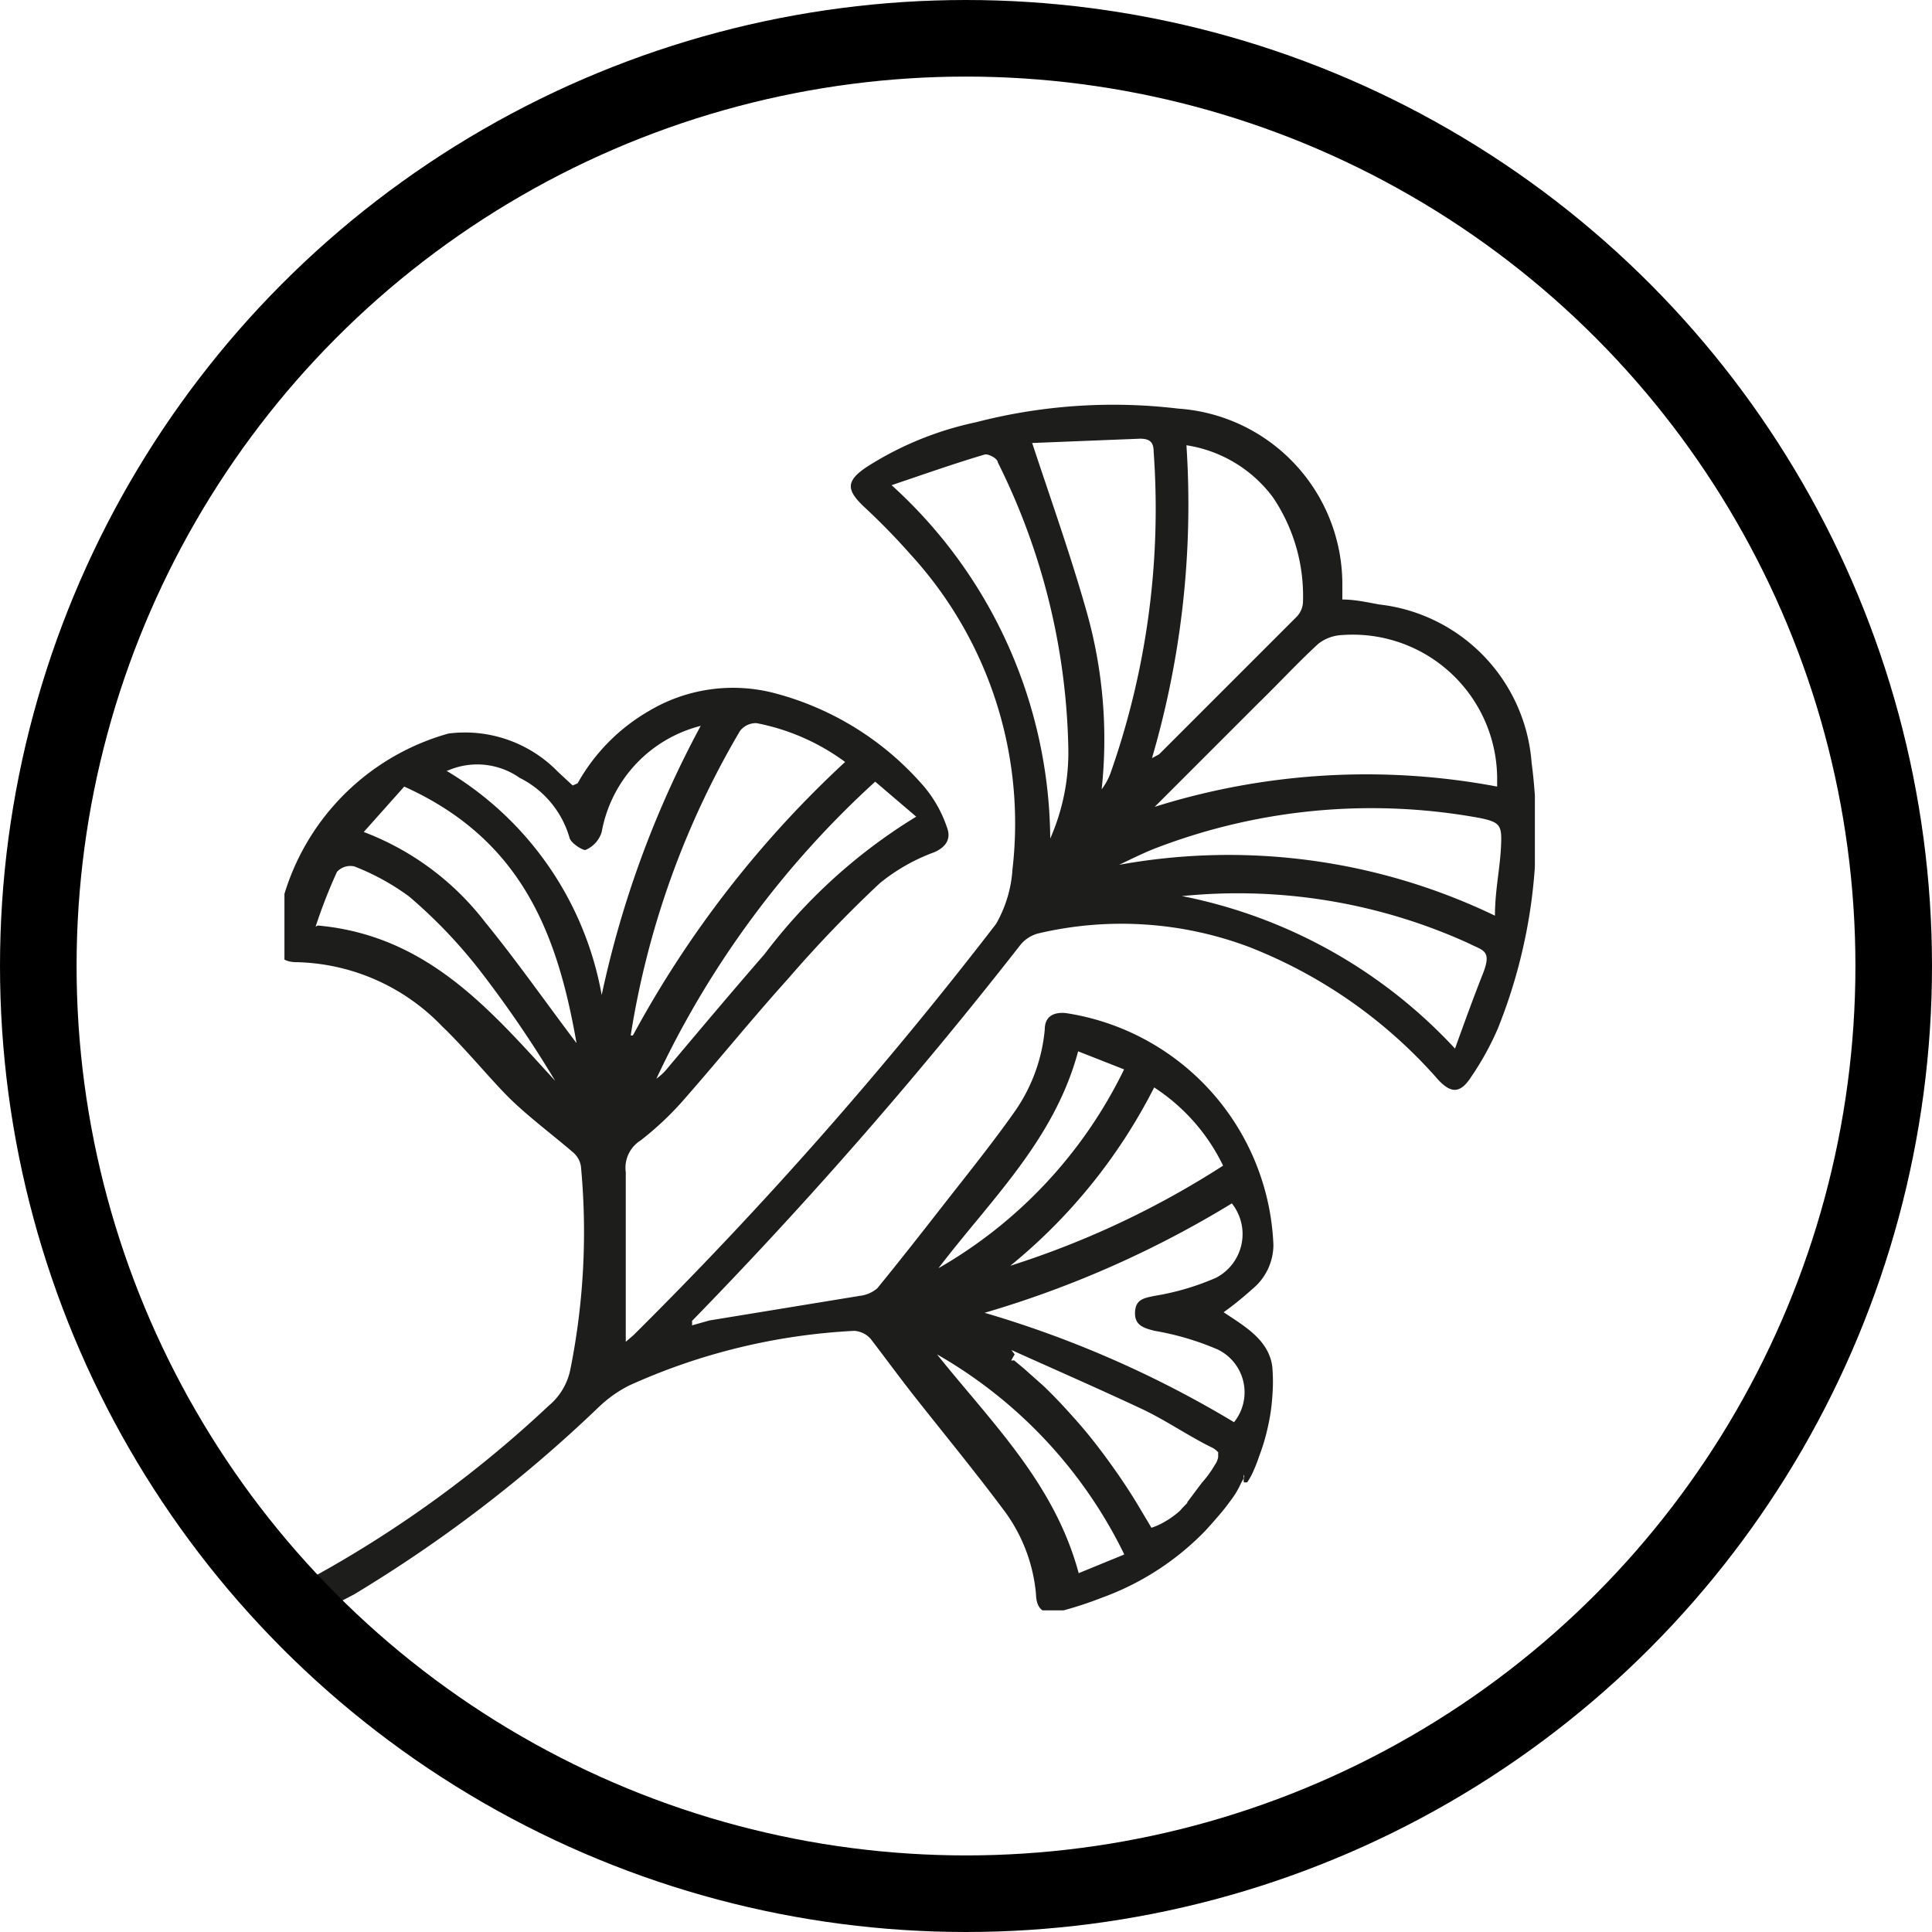
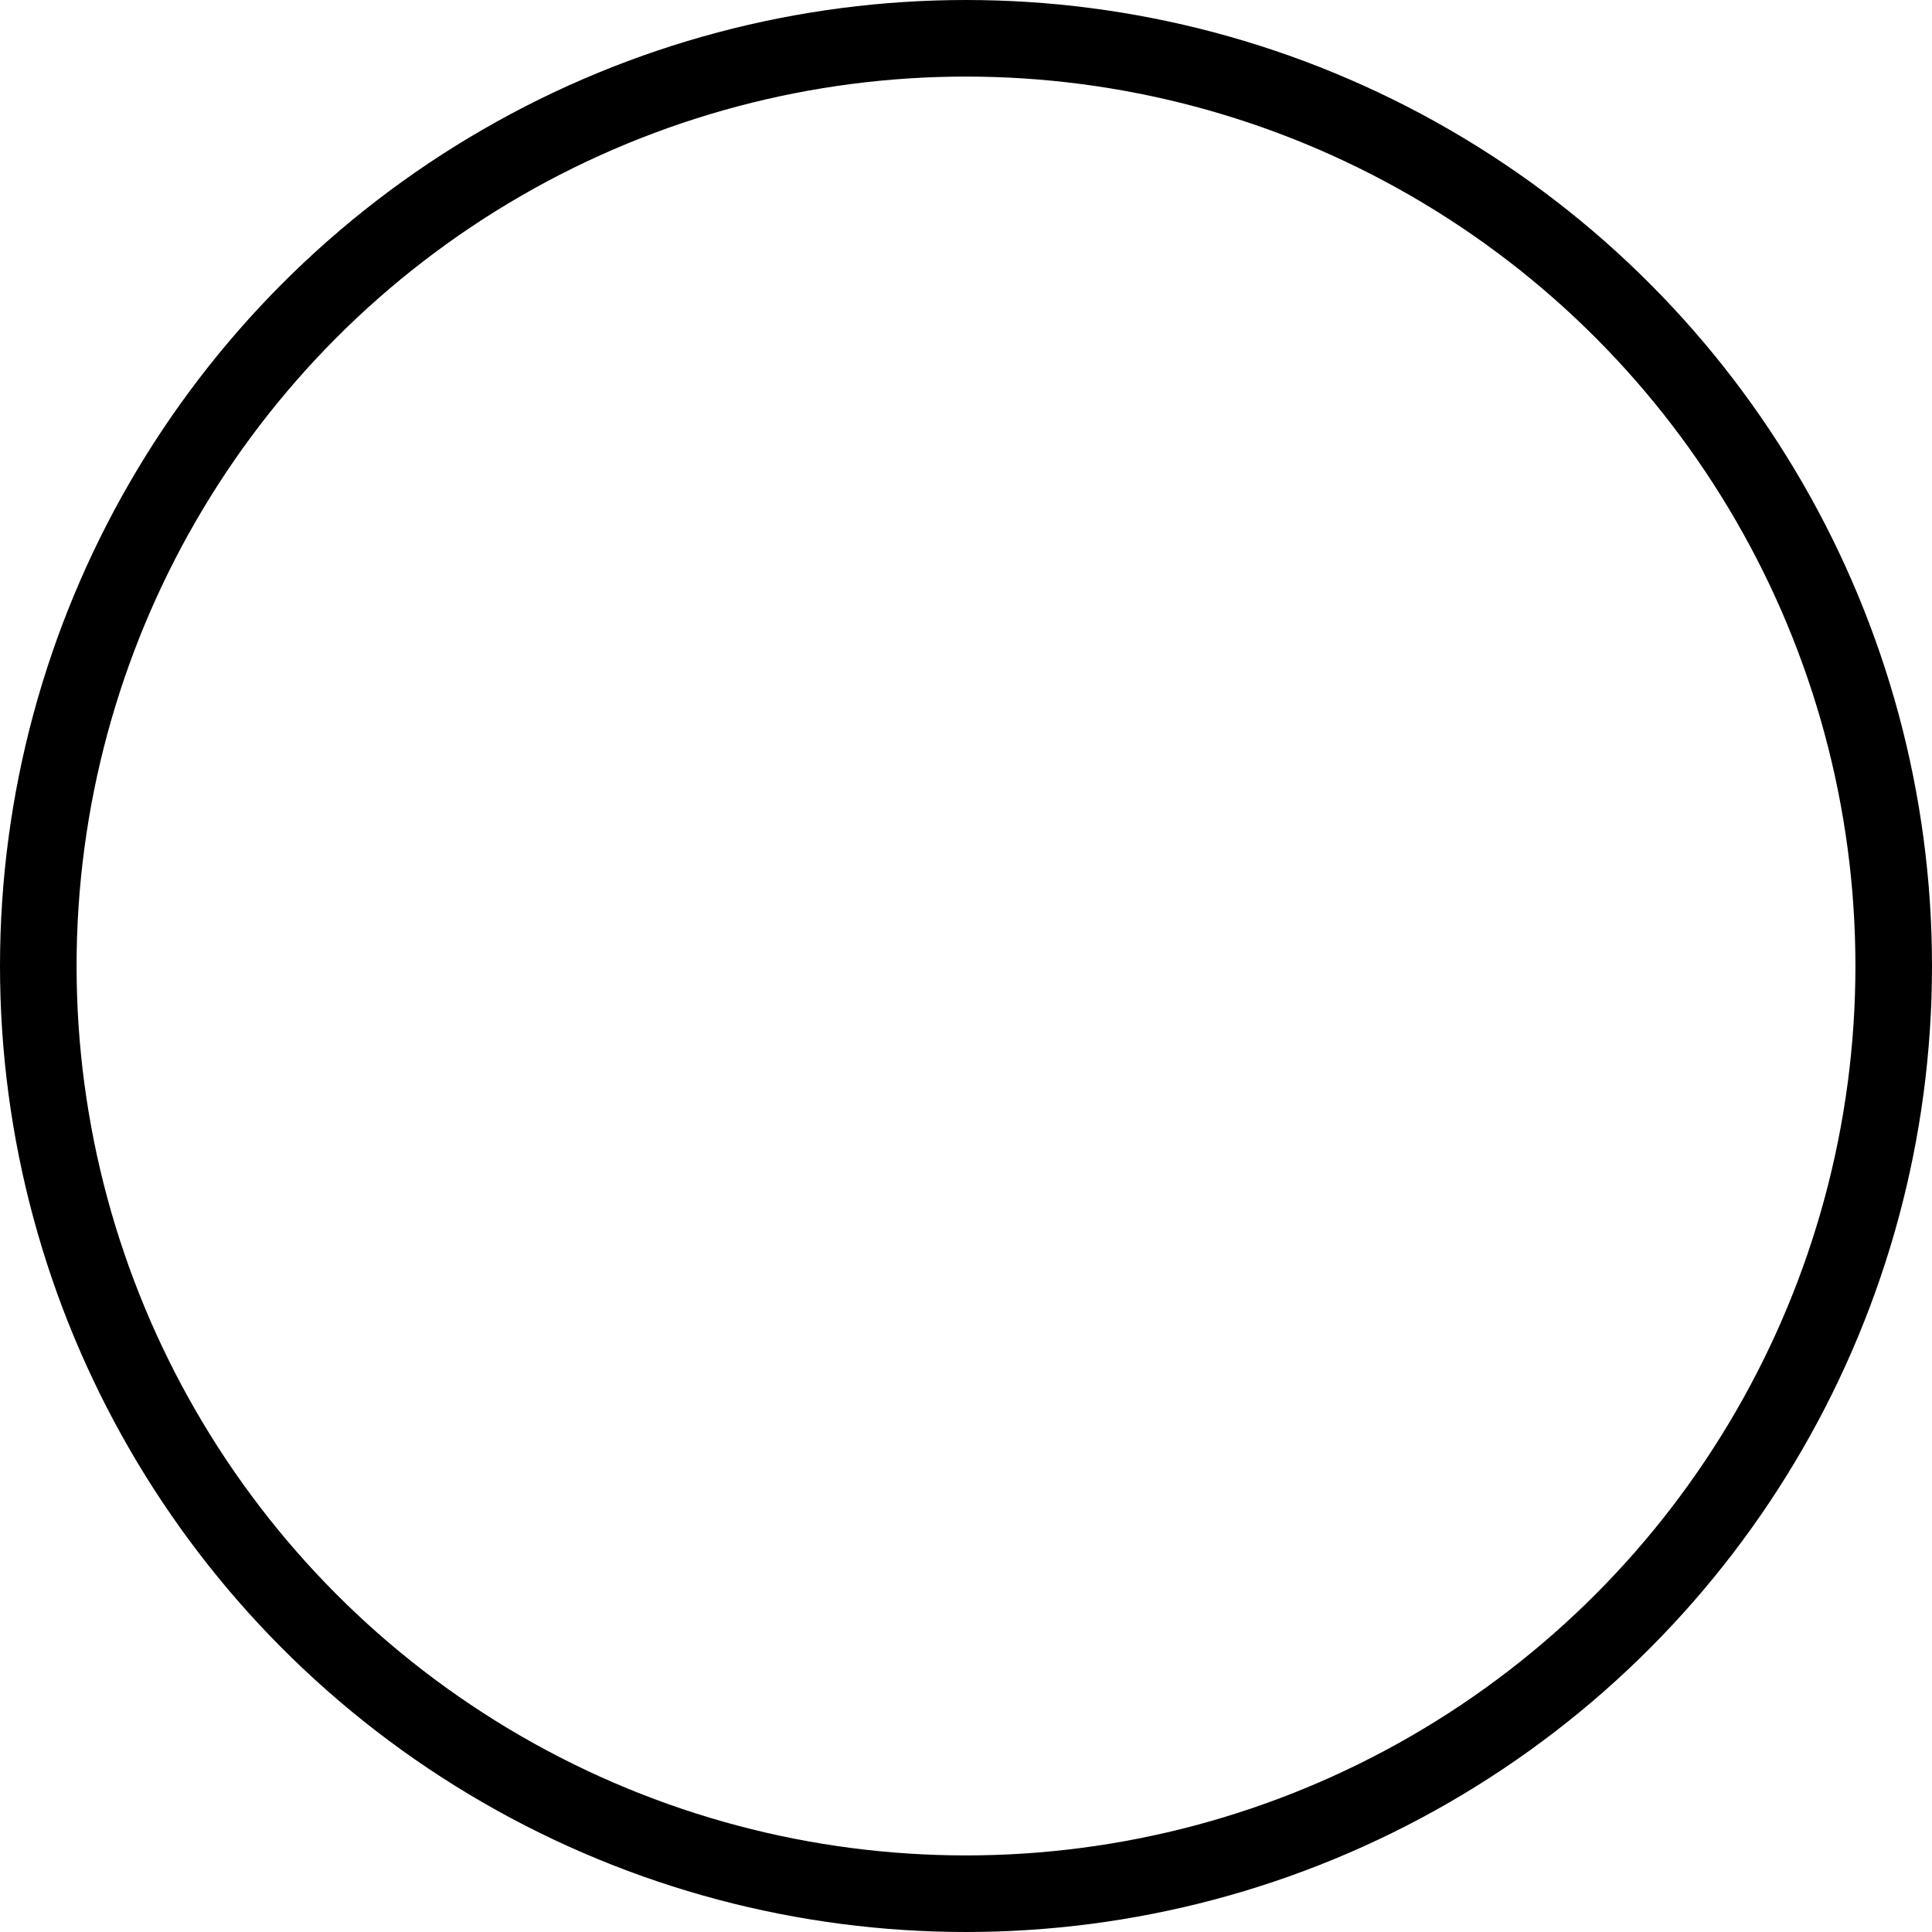
<svg xmlns="http://www.w3.org/2000/svg" viewBox="0 0 35.32 35.32">
  <defs>
    <clipPath id="clip-path">
-       <rect x="5.2" y="7.38" width="22.86" height="22.06" style="fill:none" />
-     </clipPath>
+       </clipPath>
  </defs>
  <g id="Layer_2" data-name="Layer 2">
    <g id="Icon">
      <g style="clip-path:url(#clip-path)">
-         <path d="M20.55,28.41a8.5,8.5,0,0,0-3.42-3.65c1,1.25,2.15,2.36,2.59,4l.83-.34M17.13,23.2a8.44,8.44,0,0,0,3.42-3.65l-.84-.33c-.44,1.64-1.62,2.73-2.58,4M5.81,16.92c2,.18,3.15,1.54,4.34,2.84A20.81,20.81,0,0,0,8.74,17.7a9.2,9.2,0,0,0-1.26-1.31,4.35,4.35,0,0,0-1-.55.33.33,0,0,0-.32.1,9.52,9.52,0,0,0-.39,1M16,14.29a17.21,17.21,0,0,0-4,5.43,1,1,0,0,0,.21-.2c.59-.7,1.17-1.39,1.77-2.08a10,10,0,0,1,2.77-2.51L16,14.29m5.1,5.59a10.09,10.09,0,0,1-2.63,3.26,16.26,16.26,0,0,0,3.89-1.83,3.54,3.54,0,0,0-1.26-1.43m-2.55,4.88s-.06.1-.06.11,0,0,.05,0l0,0,.18.15.36.32c.23.22.44.45.65.69s.4.49.58.74.36.52.52.79.15.25.22.37a1.23,1.23,0,0,0,.26-.12,1.57,1.57,0,0,0,.26-.19,2.5,2.5,0,0,1,.23-.23.09.09,0,0,1,.07,0v0a.25.25,0,0,1,0,.08s0,0-.06,0a.24.24,0,0,1-.11,0s0,0,0,0l.27-.36a2,2,0,0,0,.24-.33.35.35,0,0,0,.06-.14v-.15s0,.05,0,.07l.06.06a.09.09,0,0,1,0,.12,0,0,0,0,1-.06,0,.1.1,0,0,1,0-.07.24.24,0,0,0,0-.12.39.39,0,0,0-.1-.08l-.12-.06c-.4-.21-.77-.46-1.17-.65-.79-.37-1.59-.72-2.39-1.08M7.39,14.38l-.74.83a5.06,5.06,0,0,1,2.22,1.65c.58.71,1.11,1.47,1.67,2.21-.35-2-1-3.72-3.15-4.69m14.21,2a9.24,9.24,0,0,1,5,2.79c.18-.5.34-.94.51-1.37s0-.42-.25-.55a10.19,10.19,0,0,0-5.23-.87M8.16,14.09A6,6,0,0,1,11,18.19a18.46,18.46,0,0,1,1.81-4.92A2.45,2.45,0,0,0,11,15.21a.52.52,0,0,1-.3.33c-.06,0-.27-.13-.29-.23a1.77,1.77,0,0,0-.91-1.09,1.35,1.35,0,0,0-1.32-.13m19.15,2.65c0-.45.09-.85.11-1.25s0-.46-.41-.54a11,11,0,0,0-5.86.54c-.24.09-.48.21-.71.32a11.22,11.22,0,0,1,6.87.93M11.57,18.93a19.33,19.33,0,0,1,3.88-5,4,4,0,0,0-1.62-.71.37.37,0,0,0-.3.14,15.78,15.78,0,0,0-2,5.57M18,24a19.45,19.45,0,0,1,4.56,2,.87.87,0,0,0-.3-1.33,5.07,5.07,0,0,0-1.15-.34c-.2-.05-.37-.1-.36-.34s.17-.26.36-.3a4.67,4.67,0,0,0,1.12-.33A.9.9,0,0,0,22.52,22,18.8,18.8,0,0,1,18,24M16.3,8.87a8.8,8.8,0,0,1,2.9,6.46,3.91,3.91,0,0,0,.33-1.68,12.21,12.21,0,0,0-1.29-5.2c0-.07-.18-.16-.24-.14-.54.16-1.08.35-1.7.56m2.57-.77c.35,1.06.71,2.07,1,3.1a8.56,8.56,0,0,1,.27,3.23,1.18,1.18,0,0,0,.16-.29,14.55,14.55,0,0,0,.79-5.89c0-.19-.1-.23-.25-.23l-2,.08m2.22,5.76.13-.07,2.52-2.52a.41.41,0,0,0,.11-.25,3.22,3.22,0,0,0-.55-1.93,2.43,2.43,0,0,0-1.58-.95,16.49,16.49,0,0,1-.63,5.72m.05.89a12.9,12.9,0,0,1,6.26-.37V14.2a2.64,2.64,0,0,0-2.84-2.59.76.76,0,0,0-.43.16c-.38.35-.73.73-1.1,1.09l-1.89,1.89m-10.55-.43A3.49,3.49,0,0,1,11.86,13a3,3,0,0,1,2.33-.32,5.42,5.42,0,0,1,2.72,1.72,2.3,2.3,0,0,1,.4.72c.08.2,0,.36-.23.46a3.44,3.44,0,0,0-1,.57,22.87,22.87,0,0,0-1.67,1.74c-.64.71-1.24,1.45-1.87,2.17a5.66,5.66,0,0,1-.83.79.59.59,0,0,0-.27.58c0,1.05,0,2.09,0,3.1l.14-.12a75.21,75.21,0,0,0,6.63-7.52,2.3,2.3,0,0,0,.3-1,7.28,7.28,0,0,0-1.86-5.75,12.18,12.18,0,0,0-.87-.89c-.31-.3-.31-.46.06-.71a6,6,0,0,1,2-.82,10,10,0,0,1,3.7-.25,3.22,3.22,0,0,1,3,3.18c0,.1,0,.19,0,.31.23,0,.45.05.67.09A3.15,3.15,0,0,1,28,13.94a9.66,9.66,0,0,1-.62,4.87,5.23,5.23,0,0,1-.48.87c-.21.33-.39.32-.66,0a8.9,8.9,0,0,0-3.41-2.37A6.63,6.63,0,0,0,19,17.06a.62.62,0,0,0-.35.22,83.34,83.34,0,0,1-6,6.87.24.24,0,0,1,0,.08l.32-.09,2.75-.45a.59.59,0,0,0,.32-.14c.4-.49.8-1,1.19-1.5s.89-1.12,1.3-1.7a3.1,3.1,0,0,0,.57-1.53c0-.23.15-.32.38-.3a4.47,4.47,0,0,1,3.8,4.24,1.05,1.05,0,0,1-.39.81,5.92,5.92,0,0,1-.52.42c.39.26.83.51.89,1a3.25,3.25,0,0,1,0,.54,3.47,3.47,0,0,1-.08.55,3.68,3.68,0,0,1-.16.54,2.77,2.77,0,0,1-.1.26,1.19,1.19,0,0,1-.12.22s0,0-.06,0a.15.15,0,0,1,0-.07.09.09,0,0,0,0-.07.13.13,0,0,0,0,.06s0,0,0,0h0l-.05.09a1.74,1.74,0,0,1-.1.19c-.05.08-.12.17-.18.25s-.25.3-.38.44a5,5,0,0,1-1.89,1.22,6.91,6.91,0,0,1-.77.25c-.25.06-.42,0-.43-.31a3,3,0,0,0-.61-1.57c-.53-.71-1.1-1.4-1.65-2.1-.25-.32-.5-.66-.76-1a.44.44,0,0,0-.3-.15,11.33,11.33,0,0,0-4.12,1,2.3,2.3,0,0,0-.55.39,25.34,25.34,0,0,1-4.48,3.43l-.52.27c-.18.1-.37.11-.47-.11s0-.35.19-.45a21.19,21.19,0,0,0,4.36-3.16,1.16,1.16,0,0,0,.4-.68,12.76,12.76,0,0,0,.19-3.7.42.42,0,0,0-.14-.25c-.36-.31-.75-.6-1.1-.93s-.84-.94-1.3-1.38a3.8,3.8,0,0,0-2.66-1.17c-.24,0-.39-.12-.39-.38a4.36,4.36,0,0,1,3.17-3.8,2.37,2.37,0,0,1,2,.7l.27.25" style="fill:#1d1d1b" />
-       </g>
+         </g>
      <circle cx="17.66" cy="17.66" r="16.96" style="fill:none;stroke:#000;stroke-miterlimit:10;stroke-width:1.4px" />
    </g>
  </g>
</svg>